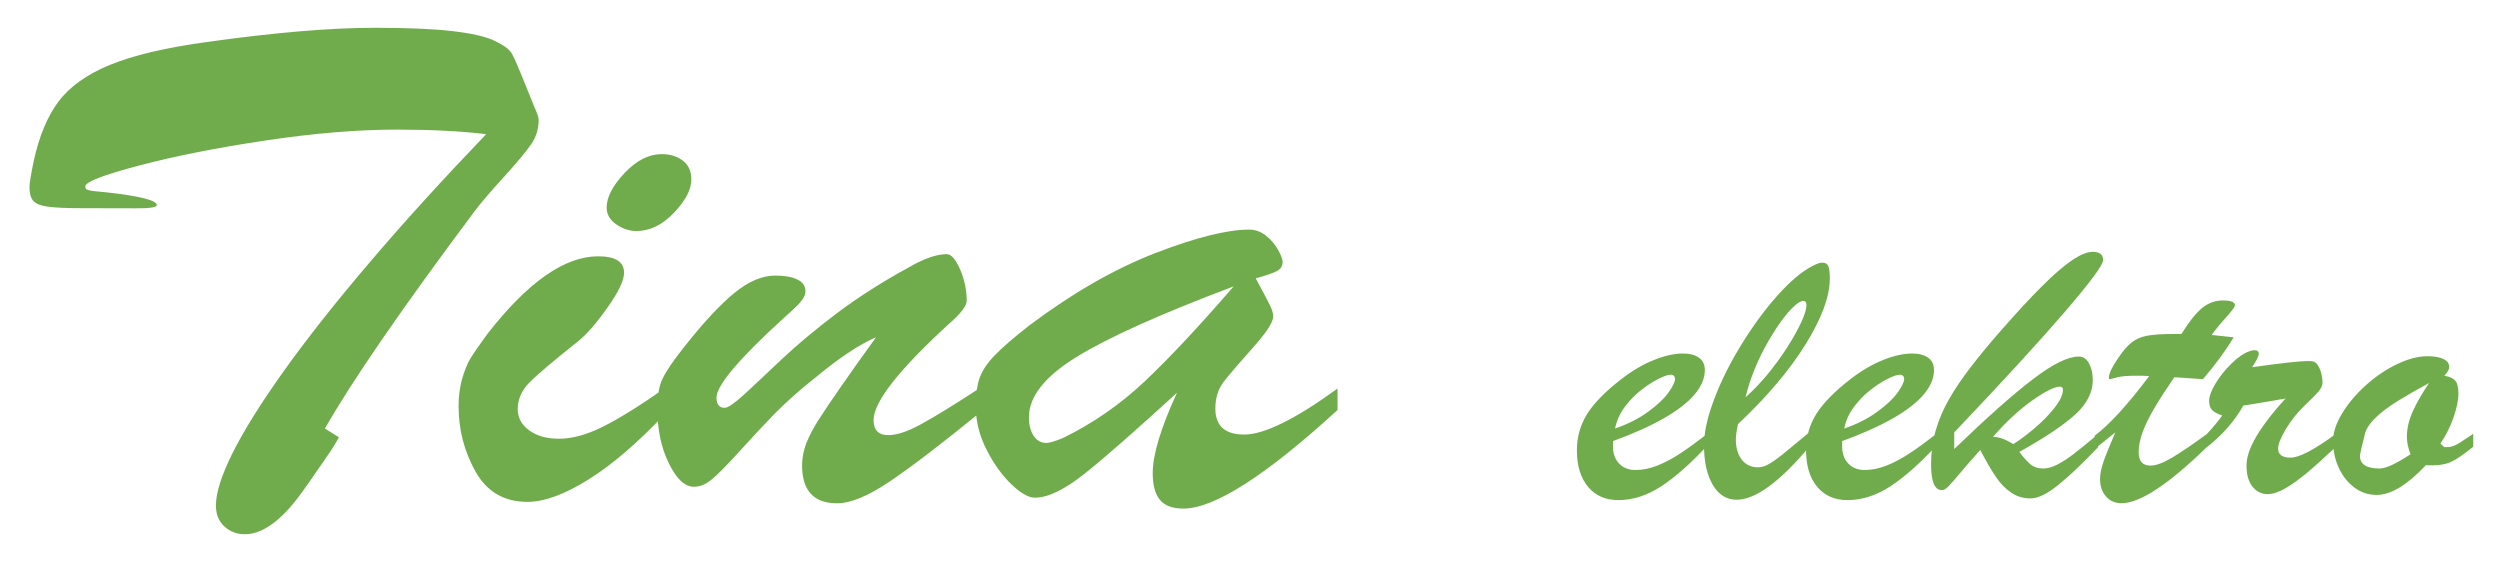
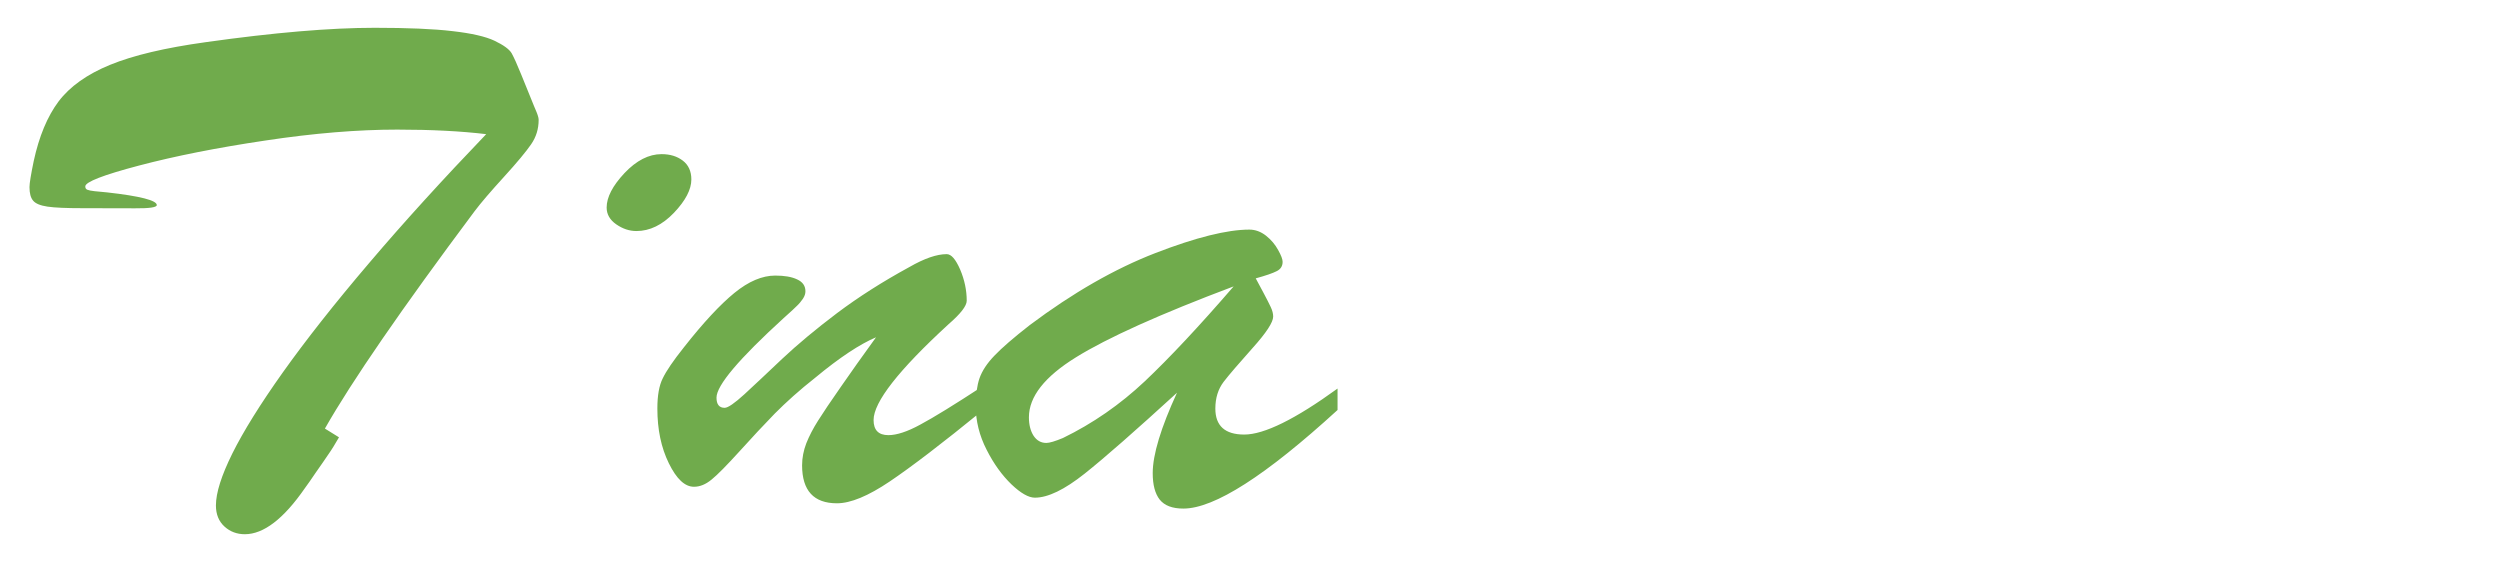
<svg xmlns="http://www.w3.org/2000/svg" xmlns:ns1="http://www.inkscape.org/namespaces/inkscape" xmlns:ns2="http://sodipodi.sourceforge.net/DTD/sodipodi-0.dtd" width="173.154mm" height="39.055mm" viewBox="0 0 173.154 39.055" version="1.1" id="svg8" ns1:version="0.92.4 (5da689c313, 2019-01-14)" ns2:docname="tina.svg">
  <defs id="defs2">
    <clipPath id="clipPath1011" clipPathUnits="userSpaceOnUse">
      <path style="clip-rule:evenodd" ns1:connector-curvature="0" id="path1009" d="M -9,-9 H 851 V 605 H -9 Z" />
    </clipPath>
  </defs>
  <ns2:namedview id="base" pagecolor="#ffffff" bordercolor="#666666" borderopacity="1.0" ns1:pageopacity="0.0" ns1:pageshadow="2" ns1:zoom="1" ns1:cx="388.41918" ns1:cy="131.17565" ns1:document-units="mm" ns1:current-layer="layer1" showgrid="false" fit-margin-top="2" fit-margin-right="2" fit-margin-bottom="2" fit-margin-left="2" ns1:window-width="1920" ns1:window-height="1001" ns1:window-x="277" ns1:window-y="1431" ns1:window-maximized="1" />
  <g ns1:label="Vrstva 1" ns1:groupmode="layer" id="layer1" transform="translate(1423.432,-1465.972)">
    <g transform="matrix(0.353,0,0,-0.353,-1487.17,1590.5)" ns1:label="logo Tina elektro HYLU" id="g1003">
      <g id="g1005">
        <g clip-path="url(#clipPath1011)" id="g1007">
-           <path ns1:connector-curvature="0" id="path1013" style="fill:#70ab4c;fill-opacity:1;fill-rule:nonzero;stroke:none" d="m 244.308,268.683 2.765,-1.716 c -0.741,-1.293 -1.425,-2.421 -2.11,-3.385 -0.655,-0.964 -1.454,-2.139 -2.423,-3.502 -0.941,-1.387 -1.654,-2.421 -2.167,-3.103 -4.162,-6.017 -8.097,-9.025 -11.775,-9.025 -1.54,0 -2.879,0.493 -3.991,1.504 -1.112,1.01 -1.682,2.397 -1.682,4.136 0,2.491 1.084,5.876 3.222,10.2 2.139,4.301 5.445,9.636 9.922,15.934 4.505,6.322 10.122,13.467 16.935,21.458 6.786,7.991 14.455,16.404 22.952,25.265 -4.904,0.588 -10.72,0.893 -17.449,0.893 -7.727,0 -16.365,-0.705 -25.859,-2.139 -9.494,-1.41 -17.762,-3.055 -24.804,-4.912 -7.042,-1.857 -10.549,-3.22 -10.549,-4.089 0,-0.329 0.114,-0.54 0.399,-0.658 0.285,-0.117 0.742,-0.211 1.397,-0.282 0.627,-0.07 1.454,-0.141 2.452,-0.235 6.529,-0.729 9.779,-1.575 9.779,-2.491 0,-0.447 -1.426,-0.658 -4.277,-0.635 -2.822,0.024 -6.244,0.024 -10.264,0.024 -3.165,0 -5.474,0.094 -6.9,0.306 -1.425,0.211 -2.366,0.611 -2.822,1.175 -0.485,0.564 -0.713,1.457 -0.713,2.656 0,0.775 0.285,2.468 0.827,5.1 1.055,4.865 2.68,8.766 4.875,11.704 2.224,2.938 5.588,5.335 10.121,7.191 4.534,1.857 10.777,3.337 18.76,4.442 13.343,1.88 24.405,2.821 33.158,2.821 6.443,0 11.547,-0.212 15.282,-0.658 3.735,-0.423 6.472,-1.058 8.211,-1.88 1.768,-0.846 2.879,-1.645 3.364,-2.444 0.456,-0.823 1.083,-2.209 1.882,-4.184 l 2.566,-6.322 c 0.171,-0.423 0.314,-0.752 0.428,-1.01 0.114,-0.259 0.2,-0.517 0.285,-0.799 0.086,-0.259 0.142,-0.517 0.142,-0.752 0,-1.786 -0.484,-3.384 -1.482,-4.818 -0.969,-1.41 -2.737,-3.549 -5.331,-6.392 -2.594,-2.844 -4.505,-5.077 -5.731,-6.698 -14.369,-19.225 -24.149,-33.444 -29.394,-42.68 z m 61.127,38.755 c -1.397,0 -2.709,0.447 -3.963,1.316 -1.254,0.87 -1.882,1.974 -1.882,3.291 0,2.021 1.169,4.277 3.507,6.769 2.338,2.468 4.761,3.713 7.27,3.713 1.682,0 3.051,-0.423 4.162,-1.269 1.112,-0.846 1.682,-2.092 1.682,-3.69 0,-1.974 -1.14,-4.16 -3.421,-6.557 -2.281,-2.374 -4.733,-3.572 -7.356,-3.572 z m 5.673,-30.764 v -5.029 c -5.388,-5.734 -10.435,-10.059 -15.111,-12.973 -4.676,-2.914 -8.639,-4.371 -11.946,-4.371 -4.562,0 -7.955,1.974 -10.179,5.923 -2.224,3.948 -3.336,8.249 -3.336,12.926 0,1.81 0.228,3.502 0.656,5.147 0.456,1.621 0.998,2.961 1.597,4.019 0.627,1.058 1.768,2.703 3.421,4.959 7.897,10.13 15.139,15.206 21.696,15.206 3.422,0 5.104,-1.081 5.104,-3.243 0,-1.457 -1.083,-3.76 -3.307,-6.886 -2.195,-3.102 -4.163,-5.335 -5.873,-6.675 -4.847,-3.854 -8.012,-6.534 -9.465,-8.038 -1.483,-1.528 -2.224,-3.243 -2.224,-5.17 0,-1.645 0.741,-3.032 2.252,-4.137 1.511,-1.104 3.45,-1.645 5.845,-1.645 2.623,0 5.503,0.799 8.639,2.374 3.165,1.575 7.242,4.113 12.231,7.615 z m 55.539,12.456 c -9.779,-8.978 -14.683,-15.253 -14.683,-18.778 0,-1.974 0.969,-2.961 2.908,-2.961 1.625,0 3.735,0.681 6.301,2.092 2.595,1.387 6.643,3.878 12.146,7.474 v -4.747 c -7.897,-6.44 -13.97,-11.07 -18.19,-13.914 -4.22,-2.844 -7.669,-4.277 -10.349,-4.277 -4.562,0 -6.843,2.491 -6.843,7.45 0,1.457 0.285,2.914 0.827,4.325 0.57,1.434 1.34,2.914 2.309,4.442 0.969,1.551 2.452,3.737 4.448,6.604 1.996,2.891 4.305,6.134 6.928,9.753 -3.165,-1.34 -7.156,-3.972 -11.917,-7.92 -3.136,-2.468 -5.759,-4.842 -7.955,-7.051 -2.167,-2.233 -4.476,-4.7 -6.957,-7.45 -2.48,-2.726 -4.277,-4.56 -5.445,-5.5 -1.14,-0.94 -2.281,-1.41 -3.45,-1.41 -1.796,0 -3.421,1.528 -4.933,4.607 -1.511,3.079 -2.252,6.651 -2.252,10.741 0,2.538 0.342,4.512 1.055,5.923 0.684,1.433 2.053,3.455 4.134,6.064 3.82,4.865 7.156,8.437 9.922,10.693 2.794,2.28 5.474,3.408 8.011,3.408 1.796,0 3.222,-0.235 4.305,-0.752 1.083,-0.493 1.625,-1.269 1.625,-2.327 0,-0.47 -0.143,-0.94 -0.485,-1.457 -0.342,-0.493 -0.713,-0.964 -1.14,-1.363 -0.399,-0.423 -1.283,-1.222 -2.623,-2.421 -8.81,-8.038 -13.201,-13.232 -13.201,-15.629 0,-1.34 0.542,-1.998 1.597,-1.998 0.656,0 1.939,0.893 3.877,2.656 1.91,1.763 4.391,4.089 7.413,6.957 3.05,2.867 6.643,5.852 10.777,8.978 4.163,3.126 8.867,6.134 14.17,9.025 2.937,1.692 5.388,2.538 7.327,2.538 0.912,0 1.768,-1.011 2.652,-3.032 0.855,-2.021 1.283,-4.066 1.283,-6.111 0,-1.011 -1.198,-2.562 -3.593,-4.63 z m 15.966,-0.141 c 8.468,6.346 16.679,11.046 24.633,14.125 7.954,3.079 14.113,4.606 18.446,4.606 1.169,0 2.252,-0.4 3.279,-1.199 0.998,-0.799 1.796,-1.739 2.367,-2.797 0.599,-1.058 0.884,-1.833 0.884,-2.327 0,-0.846 -0.399,-1.457 -1.169,-1.833 -0.77,-0.4 -2.139,-0.87 -4.105,-1.41 0.399,-0.729 0.912,-1.668 1.511,-2.82 0.627,-1.152 1.083,-2.092 1.425,-2.797 0.342,-0.705 0.485,-1.34 0.485,-1.88 0,-1.105 -1.34,-3.173 -4.048,-6.181 -2.68,-3.008 -4.59,-5.217 -5.674,-6.628 -1.083,-1.433 -1.625,-3.173 -1.625,-5.241 0,-3.384 1.882,-5.1 5.674,-5.1 3.905,0 10.007,3.008 18.303,9.025 v -4.207 c -14.084,-12.879 -24.177,-19.342 -30.25,-19.342 -2.167,0 -3.706,0.587 -4.647,1.763 -0.913,1.175 -1.369,2.891 -1.369,5.194 0,3.619 1.597,8.884 4.761,15.77 -8.126,-7.426 -14.17,-12.738 -18.104,-15.864 -3.963,-3.15 -7.214,-4.724 -9.78,-4.724 -1.226,0 -2.765,0.87 -4.59,2.609 -1.825,1.763 -3.478,4.019 -4.875,6.792 -1.426,2.773 -2.139,5.664 -2.139,8.625 0,2.162 0.257,3.972 0.742,5.406 0.513,1.457 1.482,2.938 2.936,4.442 1.454,1.528 3.764,3.525 6.928,5.993 z m 40.001,7.591 c -14.484,-5.452 -24.804,-10.106 -30.934,-13.913 -6.159,-3.808 -9.238,-7.732 -9.238,-11.775 0,-1.481 0.314,-2.679 0.912,-3.619 0.627,-0.94 1.454,-1.41 2.509,-1.41 0.627,0 1.711,0.329 3.25,0.964 5.845,2.844 11.205,6.557 16.052,11.117 4.847,4.583 10.663,10.787 17.448,18.637" />
-           <path ns1:connector-curvature="0" id="path1015" style="fill:#70ab4c;fill-opacity:1;fill-rule:nonzero;stroke:none" d="m 497.039,266.222 v -0.943 c 0,-1.486 0.403,-2.649 1.222,-3.476 0.806,-0.84 1.884,-1.254 3.193,-1.254 1.381,0 2.805,0.284 4.287,0.866 1.467,0.582 2.934,1.357 4.387,2.313 1.467,0.956 3.251,2.248 5.351,3.864 v -2.313 c -3.165,-3.424 -6.142,-6.06 -8.918,-7.895 -2.79,-1.822 -5.61,-2.739 -8.472,-2.739 -2.503,0 -4.473,0.866 -5.941,2.61 -1.453,1.744 -2.186,4.122 -2.186,7.159 0,2.649 0.69,5.053 2.057,7.21 1.381,2.158 3.625,4.432 6.746,6.823 2.129,1.641 4.258,2.881 6.358,3.709 2.1,0.84 3.984,1.254 5.639,1.254 1.323,0 2.373,-0.272 3.136,-0.814 0.777,-0.543 1.165,-1.357 1.165,-2.442 0,-1.589 -0.662,-3.166 -1.985,-4.742 -1.309,-1.577 -3.323,-3.14 -6.042,-4.704 -2.704,-1.55 -6.041,-3.037 -9.997,-4.484 z m 0.417,2.468 c 2.532,0.878 4.689,1.977 6.487,3.295 1.798,1.305 3.122,2.558 3.985,3.76 0.849,1.202 1.28,2.08 1.28,2.636 0,0.581 -0.288,0.866 -0.878,0.866 -0.518,0 -1.338,-0.284 -2.474,-0.866 -1.136,-0.581 -2.287,-1.344 -3.452,-2.274 -1.165,-0.93 -2.201,-2.029 -3.136,-3.295 -0.92,-1.266 -1.525,-2.636 -1.812,-4.122 z m 38.175,-0.685 v -2.804 c -5.869,-6.991 -10.644,-10.48 -14.326,-10.48 -1.985,0 -3.553,0.982 -4.689,2.933 -1.136,1.951 -1.712,4.523 -1.712,7.702 0,2.571 0.676,5.634 2.028,9.174 1.338,3.554 3.15,7.146 5.409,10.79 2.258,3.644 4.603,6.823 7.034,9.536 2.431,2.714 4.689,4.613 6.761,5.699 0.849,0.452 1.496,0.685 1.985,0.685 0.59,0 0.978,-0.233 1.179,-0.698 0.187,-0.465 0.288,-1.266 0.288,-2.404 0,-3.515 -1.582,-7.817 -4.761,-12.934 -3.165,-5.104 -7.595,-10.324 -13.262,-15.648 -0.273,-1.305 -0.417,-2.313 -0.417,-3.024 0,-1.615 0.388,-2.933 1.151,-3.941 0.777,-1.008 1.856,-1.512 3.222,-1.512 0.705,0 1.468,0.245 2.273,0.736 0.82,0.491 1.683,1.111 2.574,1.835 0.892,0.737 2.647,2.184 5.264,4.355 z m -12.586,6.81 c 1.453,1.292 2.862,2.752 4.229,4.393 1.367,1.641 2.647,3.398 3.855,5.259 1.208,1.873 2.143,3.553 2.834,5.039 0.69,1.486 1.036,2.61 1.036,3.372 0,0.582 -0.23,0.866 -0.676,0.866 -0.173,0 -0.489,-0.142 -0.964,-0.414 -1.712,-1.266 -3.639,-3.734 -5.768,-7.404 -2.129,-3.67 -3.653,-7.378 -4.545,-11.113 z m 18.958,-8.593 v -0.943 c 0,-1.486 0.403,-2.649 1.222,-3.476 0.806,-0.84 1.885,-1.254 3.193,-1.254 1.381,0 2.805,0.284 4.287,0.866 1.467,0.582 2.934,1.357 4.387,2.313 1.467,0.956 3.251,2.248 5.351,3.864 v -2.313 c -3.165,-3.424 -6.142,-6.06 -8.918,-7.895 -2.791,-1.822 -5.61,-2.739 -8.472,-2.739 -2.502,0 -4.473,0.866 -5.94,2.61 -1.453,1.744 -2.187,4.122 -2.187,7.159 0,2.649 0.691,5.053 2.057,7.21 1.381,2.158 3.625,4.432 6.746,6.823 2.129,1.641 4.258,2.881 6.358,3.709 2.1,0.84 3.984,1.254 5.639,1.254 1.323,0 2.373,-0.272 3.135,-0.814 0.777,-0.543 1.165,-1.357 1.165,-2.442 0,-1.589 -0.662,-3.166 -1.985,-4.742 -1.309,-1.577 -3.323,-3.14 -6.041,-4.704 -2.704,-1.55 -6.041,-3.037 -9.997,-4.484 z m 0.417,2.468 c 2.532,0.878 4.689,1.977 6.487,3.295 1.798,1.305 3.122,2.558 3.984,3.76 0.849,1.202 1.28,2.08 1.28,2.636 0,0.581 -0.288,0.866 -0.877,0.866 -0.518,0 -1.338,-0.284 -2.474,-0.866 -1.136,-0.581 -2.287,-1.344 -3.452,-2.274 -1.165,-0.93 -2.201,-2.029 -3.136,-3.295 -0.92,-1.266 -1.525,-2.636 -1.812,-4.122 z m 49.812,-1.098 v -2.546 c -3.15,-3.308 -5.782,-5.802 -7.926,-7.508 -2.129,-1.706 -3.912,-2.558 -5.351,-2.558 -1.367,0 -2.618,0.362 -3.726,1.098 -1.107,0.736 -2.114,1.744 -2.992,3.024 -0.892,1.292 -1.927,3.088 -3.135,5.375 -1.439,-1.589 -2.733,-3.062 -3.884,-4.445 -1.151,-1.37 -1.942,-2.287 -2.402,-2.739 -0.446,-0.452 -0.848,-0.685 -1.222,-0.685 -0.748,0 -1.295,0.439 -1.64,1.305 -0.331,0.866 -0.503,2.145 -0.503,3.799 0,2.274 0.302,4.471 0.906,6.577 0.604,2.106 1.482,4.161 2.618,6.151 1.136,1.99 2.589,4.148 4.373,6.448 1.784,2.313 3.783,4.729 6.013,7.249 3.064,3.489 5.696,6.332 7.925,8.541 2.215,2.21 4.143,3.877 5.782,5.001 1.655,1.124 3.021,1.68 4.114,1.68 1.352,0 2.028,-0.543 2.028,-1.628 0,-0.93 -2.488,-4.29 -7.465,-10.092 -4.977,-5.789 -12.226,-13.697 -21.749,-23.711 v -3.256 c 6.372,6.138 11.507,10.699 15.406,13.671 3.898,2.985 6.904,4.471 9.048,4.471 0.863,0 1.539,-0.465 2.014,-1.383 0.475,-0.917 0.719,-1.99 0.719,-3.205 0,-2.468 -1.179,-4.755 -3.538,-6.874 -2.359,-2.106 -5.984,-4.523 -10.874,-7.249 0.848,-1.137 1.597,-1.964 2.244,-2.481 0.633,-0.517 1.453,-0.775 2.431,-0.775 0.877,0 1.812,0.271 2.834,0.801 1.007,0.53 2.042,1.189 3.093,2.003 1.05,0.801 2.675,2.119 4.862,3.941 z m -16.642,-1.938 c 1.064,0.633 2.402,1.615 3.985,2.933 1.582,1.331 2.949,2.714 4.071,4.135 1.122,1.421 1.683,2.623 1.683,3.579 0,0.401 -0.202,0.607 -0.59,0.607 -1.065,0 -2.905,-0.917 -5.509,-2.765 -2.59,-1.848 -5.135,-4.199 -7.61,-7.081 1.079,0 2.388,-0.465 3.97,-1.409 z m 31.17,21.579 h 1.812 c 1.496,2.404 2.834,4.096 4.042,5.091 1.208,0.995 2.589,1.499 4.128,1.499 1.553,0 2.33,-0.323 2.33,-0.943 0,-0.31 -0.604,-1.124 -1.812,-2.468 -1.208,-1.331 -2.129,-2.455 -2.747,-3.373 0.964,-0.09 1.812,-0.181 2.546,-0.259 0.748,-0.077 1.338,-0.142 1.755,-0.194 -1.597,-2.675 -3.61,-5.414 -6.027,-8.205 -0.791,0.052 -1.453,0.09 -1.985,0.129 -0.532,0.039 -1.064,0.077 -1.625,0.116 -0.546,0.039 -1.208,0.078 -1.999,0.129 -1.511,-2.196 -2.791,-4.161 -3.812,-5.892 -1.022,-1.718 -1.812,-3.308 -2.359,-4.742 -0.546,-1.447 -0.82,-2.804 -0.82,-4.096 0,-1.744 0.777,-2.61 2.316,-2.61 1.064,0 2.474,0.517 4.2,1.538 1.726,1.021 4.027,2.584 6.933,4.704 v -2.533 c -7.595,-7.391 -13.19,-11.087 -16.815,-11.087 -1.266,0 -2.287,0.439 -3.049,1.331 -0.777,0.878 -1.165,2.016 -1.165,3.398 0,0.93 0.216,2.042 0.647,3.334 0.446,1.279 1.222,3.23 2.345,5.828 -0.389,-0.31 -0.762,-0.594 -1.122,-0.891 -0.345,-0.284 -0.676,-0.556 -0.964,-0.788 -0.302,-0.245 -0.619,-0.504 -0.95,-0.762 -0.331,-0.271 -0.676,-0.543 -1.007,-0.814 v 2.61 c 2.949,2.222 6.516,6.125 10.702,11.707 -0.431,0.026 -0.82,0.038 -1.179,0.052 -0.374,0.013 -0.806,0.013 -1.309,0.013 -1.654,0 -2.891,-0.091 -3.711,-0.297 -0.331,-0.077 -0.647,-0.155 -0.95,-0.245 -0.288,-0.09 -0.489,-0.129 -0.604,-0.129 -0.115,0 -0.173,0.078 -0.173,0.22 0,0.84 0.575,2.08 1.726,3.747 0.92,1.408 1.798,2.455 2.632,3.14 0.834,0.685 1.841,1.15 3.035,1.383 1.194,0.245 2.877,0.362 5.034,0.362 z m 6.372,-22.549 v 2.455 c 1.51,1.615 2.661,2.985 3.452,4.122 -0.906,0.271 -1.553,0.62 -1.956,1.021 -0.417,0.401 -0.619,1.008 -0.619,1.822 0,0.904 0.432,2.054 1.266,3.437 0.848,1.395 1.884,2.688 3.121,3.902 1.237,1.215 2.359,1.99 3.366,2.352 0.403,0.168 0.777,0.259 1.137,0.259 0.575,0 0.849,-0.233 0.849,-0.724 0,-0.426 -0.431,-1.292 -1.309,-2.61 5.782,0.814 9.436,1.215 10.961,1.215 0.59,0 0.992,-0.052 1.222,-0.155 0.475,-0.22 0.863,-0.75 1.18,-1.589 0.302,-0.827 0.46,-1.667 0.46,-2.494 0,-0.53 -0.259,-1.111 -0.777,-1.731 -0.518,-0.607 -1.41,-1.512 -2.675,-2.7 -1.496,-1.434 -2.733,-2.998 -3.755,-4.691 -1.007,-1.693 -1.51,-2.959 -1.51,-3.812 0,-1.189 0.82,-1.783 2.445,-1.783 1.712,0 4.689,1.564 8.932,4.691 v -2.533 c -2.345,-2.197 -4.258,-3.928 -5.782,-5.194 -1.51,-1.254 -2.92,-2.261 -4.214,-3.011 -1.295,-0.736 -2.446,-1.111 -3.453,-1.111 -1.179,0 -2.158,0.491 -2.949,1.46 -0.791,0.969 -1.179,2.378 -1.179,4.213 0,1.085 0.302,2.326 0.921,3.708 0.619,1.395 1.525,2.894 2.718,4.522 1.194,1.628 2.546,3.256 4.027,4.859 -0.791,-0.142 -1.669,-0.297 -2.661,-0.465 -0.978,-0.168 -2.014,-0.336 -3.107,-0.517 -1.093,-0.168 -1.942,-0.31 -2.532,-0.414 -1.741,-3.127 -4.272,-5.957 -7.58,-8.502 z m 52.703,2.972 v -2.533 c -1.856,-1.512 -3.337,-2.52 -4.459,-3.024 -1.122,-0.504 -2.747,-0.711 -4.848,-0.607 -3.653,-3.889 -6.861,-5.828 -9.652,-5.828 -1.568,0 -3.006,0.465 -4.286,1.395 -1.295,0.943 -2.33,2.21 -3.093,3.825 -0.777,1.615 -1.165,3.424 -1.165,5.414 0,1.615 0.59,3.412 1.783,5.376 1.194,1.964 2.748,3.799 4.646,5.505 1.884,1.706 3.912,3.075 6.084,4.122 2.158,1.047 4.157,1.577 6.013,1.577 1.323,0 2.359,-0.181 3.121,-0.543 0.762,-0.375 1.136,-0.879 1.136,-1.538 0,-0.504 -0.317,-1.086 -0.964,-1.744 1.065,-0.194 1.798,-0.53 2.186,-1.008 0.388,-0.465 0.59,-1.318 0.59,-2.546 0,-1.215 -0.317,-2.739 -0.95,-4.587 -0.633,-1.835 -1.496,-3.566 -2.589,-5.181 l 0.762,-0.685 h 0.633 c 0.475,0 0.95,0.116 1.41,0.323 0.46,0.22 0.877,0.439 1.237,0.685 0.374,0.233 1.165,0.775 2.402,1.602 z m -8.674,9.963 c -2.33,-1.267 -4.33,-2.404 -5.984,-3.424 -1.654,-1.021 -3.064,-2.054 -4.215,-3.101 -1.151,-1.046 -1.927,-2.106 -2.316,-3.166 -0.704,-2.83 -1.05,-4.355 -1.05,-4.587 0,-1.667 1.294,-2.494 3.869,-2.494 1.208,0 3.236,0.93 6.07,2.804 -0.475,1.189 -0.719,2.326 -0.719,3.412 0,1.589 0.36,3.205 1.093,4.859 0.734,1.654 1.812,3.554 3.251,5.699" />
+           <path ns1:connector-curvature="0" id="path1013" style="fill:#70ab4c;fill-opacity:1;fill-rule:nonzero;stroke:none" d="m 244.308,268.683 2.765,-1.716 c -0.741,-1.293 -1.425,-2.421 -2.11,-3.385 -0.655,-0.964 -1.454,-2.139 -2.423,-3.502 -0.941,-1.387 -1.654,-2.421 -2.167,-3.103 -4.162,-6.017 -8.097,-9.025 -11.775,-9.025 -1.54,0 -2.879,0.493 -3.991,1.504 -1.112,1.01 -1.682,2.397 -1.682,4.136 0,2.491 1.084,5.876 3.222,10.2 2.139,4.301 5.445,9.636 9.922,15.934 4.505,6.322 10.122,13.467 16.935,21.458 6.786,7.991 14.455,16.404 22.952,25.265 -4.904,0.588 -10.72,0.893 -17.449,0.893 -7.727,0 -16.365,-0.705 -25.859,-2.139 -9.494,-1.41 -17.762,-3.055 -24.804,-4.912 -7.042,-1.857 -10.549,-3.22 -10.549,-4.089 0,-0.329 0.114,-0.54 0.399,-0.658 0.285,-0.117 0.742,-0.211 1.397,-0.282 0.627,-0.07 1.454,-0.141 2.452,-0.235 6.529,-0.729 9.779,-1.575 9.779,-2.491 0,-0.447 -1.426,-0.658 -4.277,-0.635 -2.822,0.024 -6.244,0.024 -10.264,0.024 -3.165,0 -5.474,0.094 -6.9,0.306 -1.425,0.211 -2.366,0.611 -2.822,1.175 -0.485,0.564 -0.713,1.457 -0.713,2.656 0,0.775 0.285,2.468 0.827,5.1 1.055,4.865 2.68,8.766 4.875,11.704 2.224,2.938 5.588,5.335 10.121,7.191 4.534,1.857 10.777,3.337 18.76,4.442 13.343,1.88 24.405,2.821 33.158,2.821 6.443,0 11.547,-0.212 15.282,-0.658 3.735,-0.423 6.472,-1.058 8.211,-1.88 1.768,-0.846 2.879,-1.645 3.364,-2.444 0.456,-0.823 1.083,-2.209 1.882,-4.184 l 2.566,-6.322 c 0.171,-0.423 0.314,-0.752 0.428,-1.01 0.114,-0.259 0.2,-0.517 0.285,-0.799 0.086,-0.259 0.142,-0.517 0.142,-0.752 0,-1.786 -0.484,-3.384 -1.482,-4.818 -0.969,-1.41 -2.737,-3.549 -5.331,-6.392 -2.594,-2.844 -4.505,-5.077 -5.731,-6.698 -14.369,-19.225 -24.149,-33.444 -29.394,-42.68 z m 61.127,38.755 c -1.397,0 -2.709,0.447 -3.963,1.316 -1.254,0.87 -1.882,1.974 -1.882,3.291 0,2.021 1.169,4.277 3.507,6.769 2.338,2.468 4.761,3.713 7.27,3.713 1.682,0 3.051,-0.423 4.162,-1.269 1.112,-0.846 1.682,-2.092 1.682,-3.69 0,-1.974 -1.14,-4.16 -3.421,-6.557 -2.281,-2.374 -4.733,-3.572 -7.356,-3.572 z m 5.673,-30.764 v -5.029 z m 55.539,12.456 c -9.779,-8.978 -14.683,-15.253 -14.683,-18.778 0,-1.974 0.969,-2.961 2.908,-2.961 1.625,0 3.735,0.681 6.301,2.092 2.595,1.387 6.643,3.878 12.146,7.474 v -4.747 c -7.897,-6.44 -13.97,-11.07 -18.19,-13.914 -4.22,-2.844 -7.669,-4.277 -10.349,-4.277 -4.562,0 -6.843,2.491 -6.843,7.45 0,1.457 0.285,2.914 0.827,4.325 0.57,1.434 1.34,2.914 2.309,4.442 0.969,1.551 2.452,3.737 4.448,6.604 1.996,2.891 4.305,6.134 6.928,9.753 -3.165,-1.34 -7.156,-3.972 -11.917,-7.92 -3.136,-2.468 -5.759,-4.842 -7.955,-7.051 -2.167,-2.233 -4.476,-4.7 -6.957,-7.45 -2.48,-2.726 -4.277,-4.56 -5.445,-5.5 -1.14,-0.94 -2.281,-1.41 -3.45,-1.41 -1.796,0 -3.421,1.528 -4.933,4.607 -1.511,3.079 -2.252,6.651 -2.252,10.741 0,2.538 0.342,4.512 1.055,5.923 0.684,1.433 2.053,3.455 4.134,6.064 3.82,4.865 7.156,8.437 9.922,10.693 2.794,2.28 5.474,3.408 8.011,3.408 1.796,0 3.222,-0.235 4.305,-0.752 1.083,-0.493 1.625,-1.269 1.625,-2.327 0,-0.47 -0.143,-0.94 -0.485,-1.457 -0.342,-0.493 -0.713,-0.964 -1.14,-1.363 -0.399,-0.423 -1.283,-1.222 -2.623,-2.421 -8.81,-8.038 -13.201,-13.232 -13.201,-15.629 0,-1.34 0.542,-1.998 1.597,-1.998 0.656,0 1.939,0.893 3.877,2.656 1.91,1.763 4.391,4.089 7.413,6.957 3.05,2.867 6.643,5.852 10.777,8.978 4.163,3.126 8.867,6.134 14.17,9.025 2.937,1.692 5.388,2.538 7.327,2.538 0.912,0 1.768,-1.011 2.652,-3.032 0.855,-2.021 1.283,-4.066 1.283,-6.111 0,-1.011 -1.198,-2.562 -3.593,-4.63 z m 15.966,-0.141 c 8.468,6.346 16.679,11.046 24.633,14.125 7.954,3.079 14.113,4.606 18.446,4.606 1.169,0 2.252,-0.4 3.279,-1.199 0.998,-0.799 1.796,-1.739 2.367,-2.797 0.599,-1.058 0.884,-1.833 0.884,-2.327 0,-0.846 -0.399,-1.457 -1.169,-1.833 -0.77,-0.4 -2.139,-0.87 -4.105,-1.41 0.399,-0.729 0.912,-1.668 1.511,-2.82 0.627,-1.152 1.083,-2.092 1.425,-2.797 0.342,-0.705 0.485,-1.34 0.485,-1.88 0,-1.105 -1.34,-3.173 -4.048,-6.181 -2.68,-3.008 -4.59,-5.217 -5.674,-6.628 -1.083,-1.433 -1.625,-3.173 -1.625,-5.241 0,-3.384 1.882,-5.1 5.674,-5.1 3.905,0 10.007,3.008 18.303,9.025 v -4.207 c -14.084,-12.879 -24.177,-19.342 -30.25,-19.342 -2.167,0 -3.706,0.587 -4.647,1.763 -0.913,1.175 -1.369,2.891 -1.369,5.194 0,3.619 1.597,8.884 4.761,15.77 -8.126,-7.426 -14.17,-12.738 -18.104,-15.864 -3.963,-3.15 -7.214,-4.724 -9.78,-4.724 -1.226,0 -2.765,0.87 -4.59,2.609 -1.825,1.763 -3.478,4.019 -4.875,6.792 -1.426,2.773 -2.139,5.664 -2.139,8.625 0,2.162 0.257,3.972 0.742,5.406 0.513,1.457 1.482,2.938 2.936,4.442 1.454,1.528 3.764,3.525 6.928,5.993 z m 40.001,7.591 c -14.484,-5.452 -24.804,-10.106 -30.934,-13.913 -6.159,-3.808 -9.238,-7.732 -9.238,-11.775 0,-1.481 0.314,-2.679 0.912,-3.619 0.627,-0.94 1.454,-1.41 2.509,-1.41 0.627,0 1.711,0.329 3.25,0.964 5.845,2.844 11.205,6.557 16.052,11.117 4.847,4.583 10.663,10.787 17.448,18.637" />
        </g>
      </g>
    </g>
  </g>
</svg>